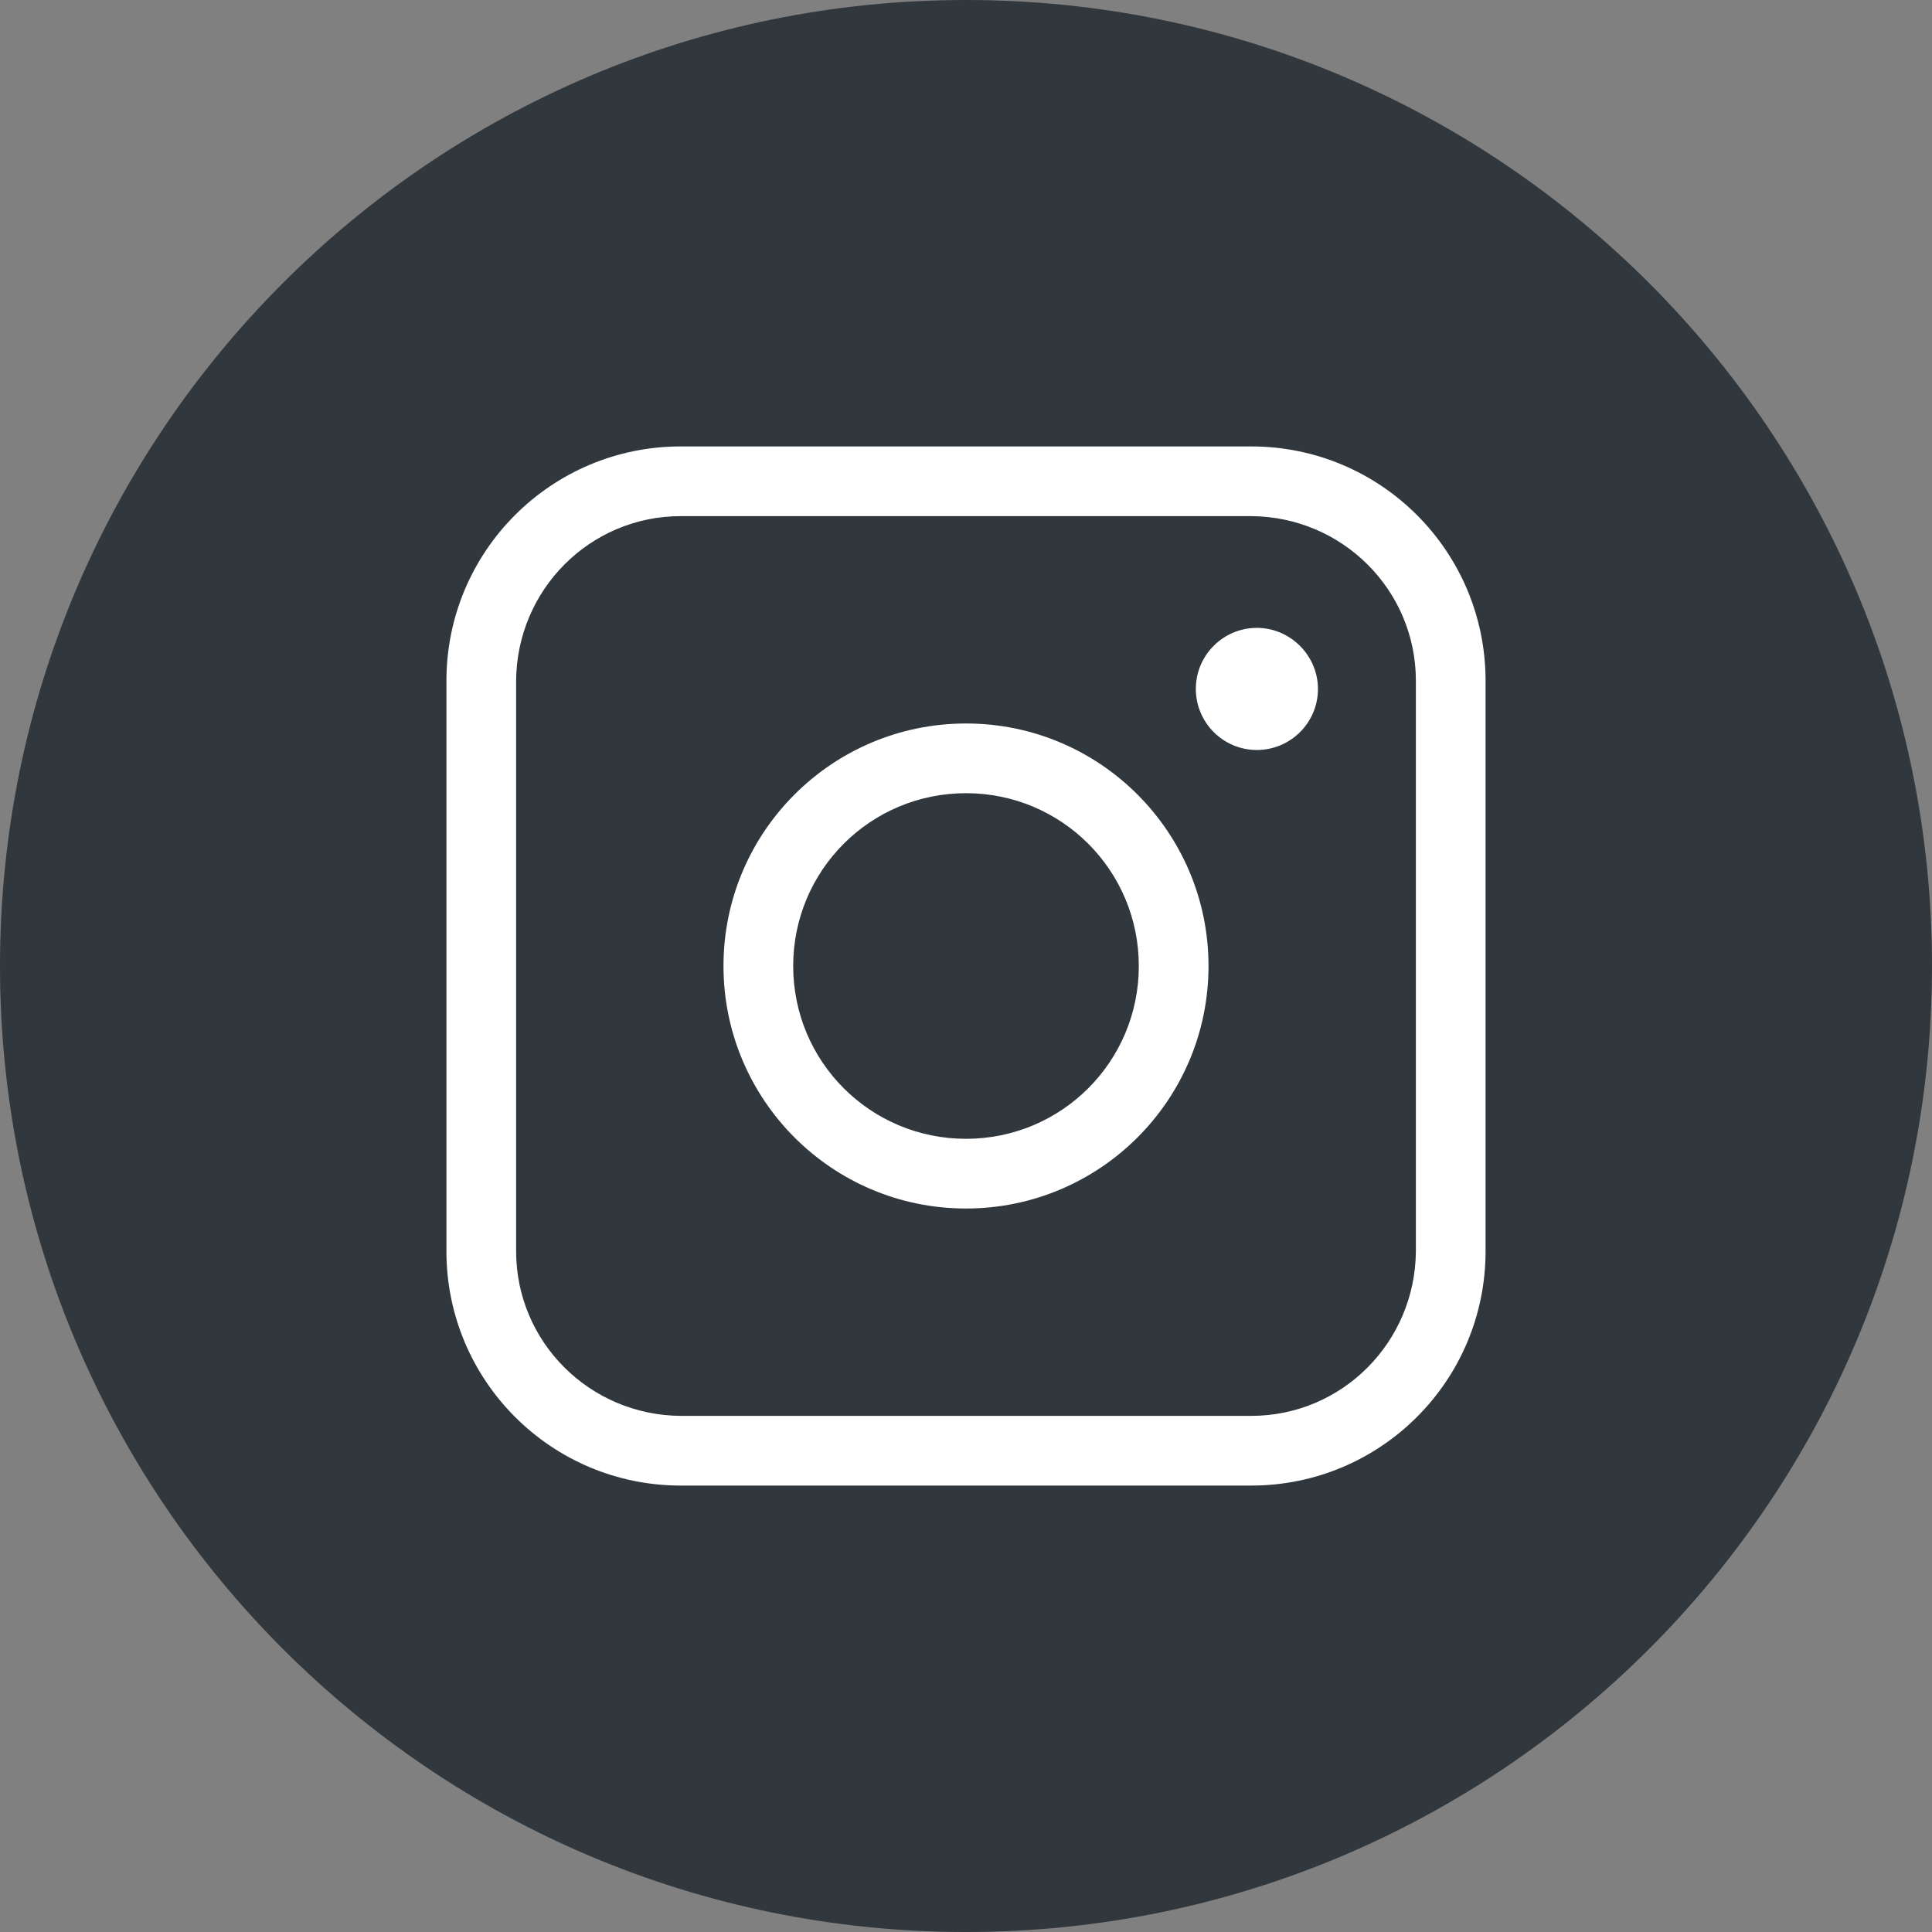
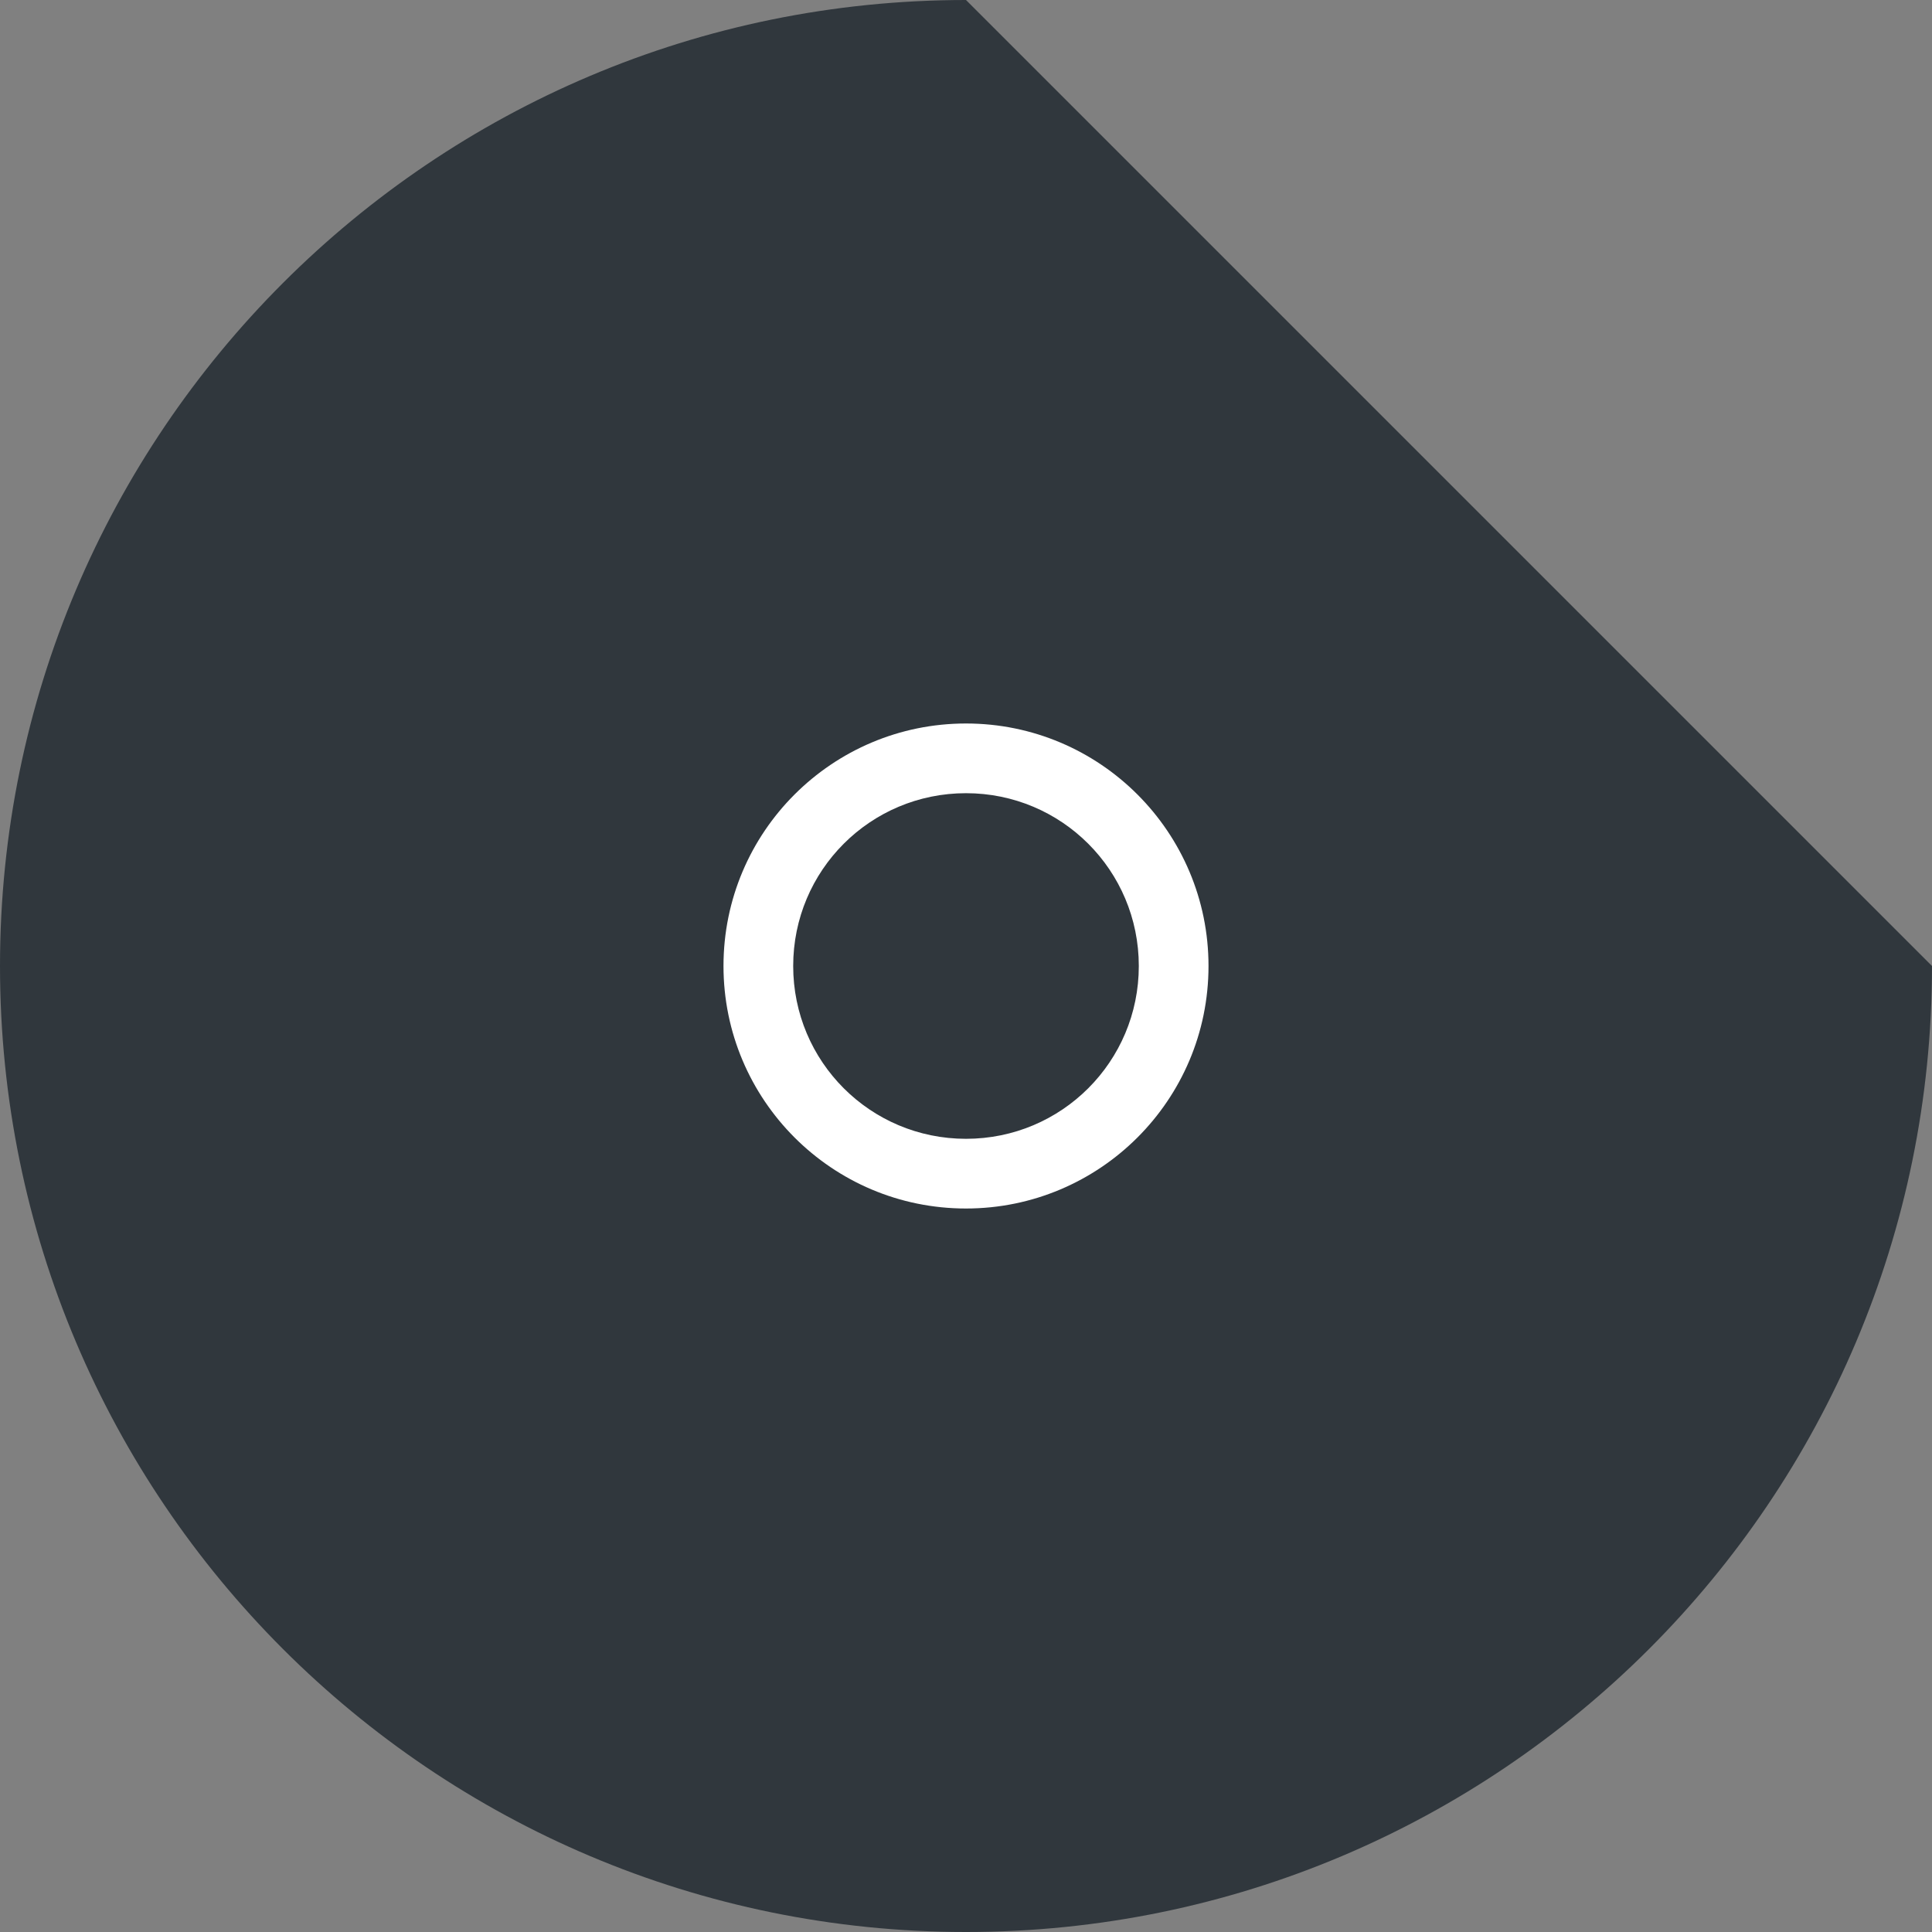
<svg xmlns="http://www.w3.org/2000/svg" id="Livello_2" data-name="Livello 2" viewBox="0 0 33.54 33.54">
  <rect x="0" y="0" width="33.54" height="33.54" fill="#808080" stroke="none" />
  <defs>
    <style>
      .cls-1 {
        fill: #fff;
      }

      .cls-2 {
        fill: #30373d;
      }
    </style>
  </defs>
  <g id="Livello_1-2" data-name="Livello 1">
-     <path id="Tracciato_12" data-name="Tracciato 12" class="cls-2" d="m33.54,16.77c0,9.26-7.51,16.77-16.77,16.77C7.51,33.54,0,26.03,0,16.77,0,7.51,7.51,0,16.77,0c9.26,0,16.77,7.51,16.77,16.77" />
-     <path id="Tracciato_13" data-name="Tracciato 13" class="cls-1" d="m21.72,25.79h-9.9c-2.25,0-4.07-1.82-4.07-4.07v-9.9c0-2.25,1.82-4.07,4.07-4.07h9.9c2.25,0,4.07,1.82,4.07,4.07v9.9c0,2.25-1.82,4.07-4.07,4.07M11.82,8.96c-1.58,0-2.85,1.28-2.86,2.86v9.9c0,1.58,1.28,2.85,2.86,2.86h9.9c1.58,0,2.85-1.28,2.86-2.86v-9.9c0-1.58-1.28-2.85-2.86-2.86h-9.9Z" />
+     <path id="Tracciato_12" data-name="Tracciato 12" class="cls-2" d="m33.54,16.77c0,9.26-7.51,16.77-16.77,16.77C7.51,33.54,0,26.03,0,16.77,0,7.51,7.51,0,16.77,0" />
    <path id="Tracciato_14" data-name="Tracciato 14" class="cls-1" d="m16.77,20.98c-2.33,0-4.21-1.89-4.21-4.21,0-2.33,1.89-4.21,4.21-4.21,2.33,0,4.21,1.89,4.21,4.21,0,2.33-1.89,4.21-4.21,4.21m0-7.21c-1.66,0-3,1.34-3,3s1.34,3,3,3,3-1.34,3-3-1.34-3-3-3" />
-     <path id="Tracciato_15" data-name="Tracciato 15" class="cls-1" d="m22.88,11.96c0,.59-.48,1.06-1.06,1.06-.59,0-1.06-.48-1.06-1.06,0-.59.48-1.06,1.06-1.06s1.06.48,1.06,1.06h0" />
  </g>
</svg>